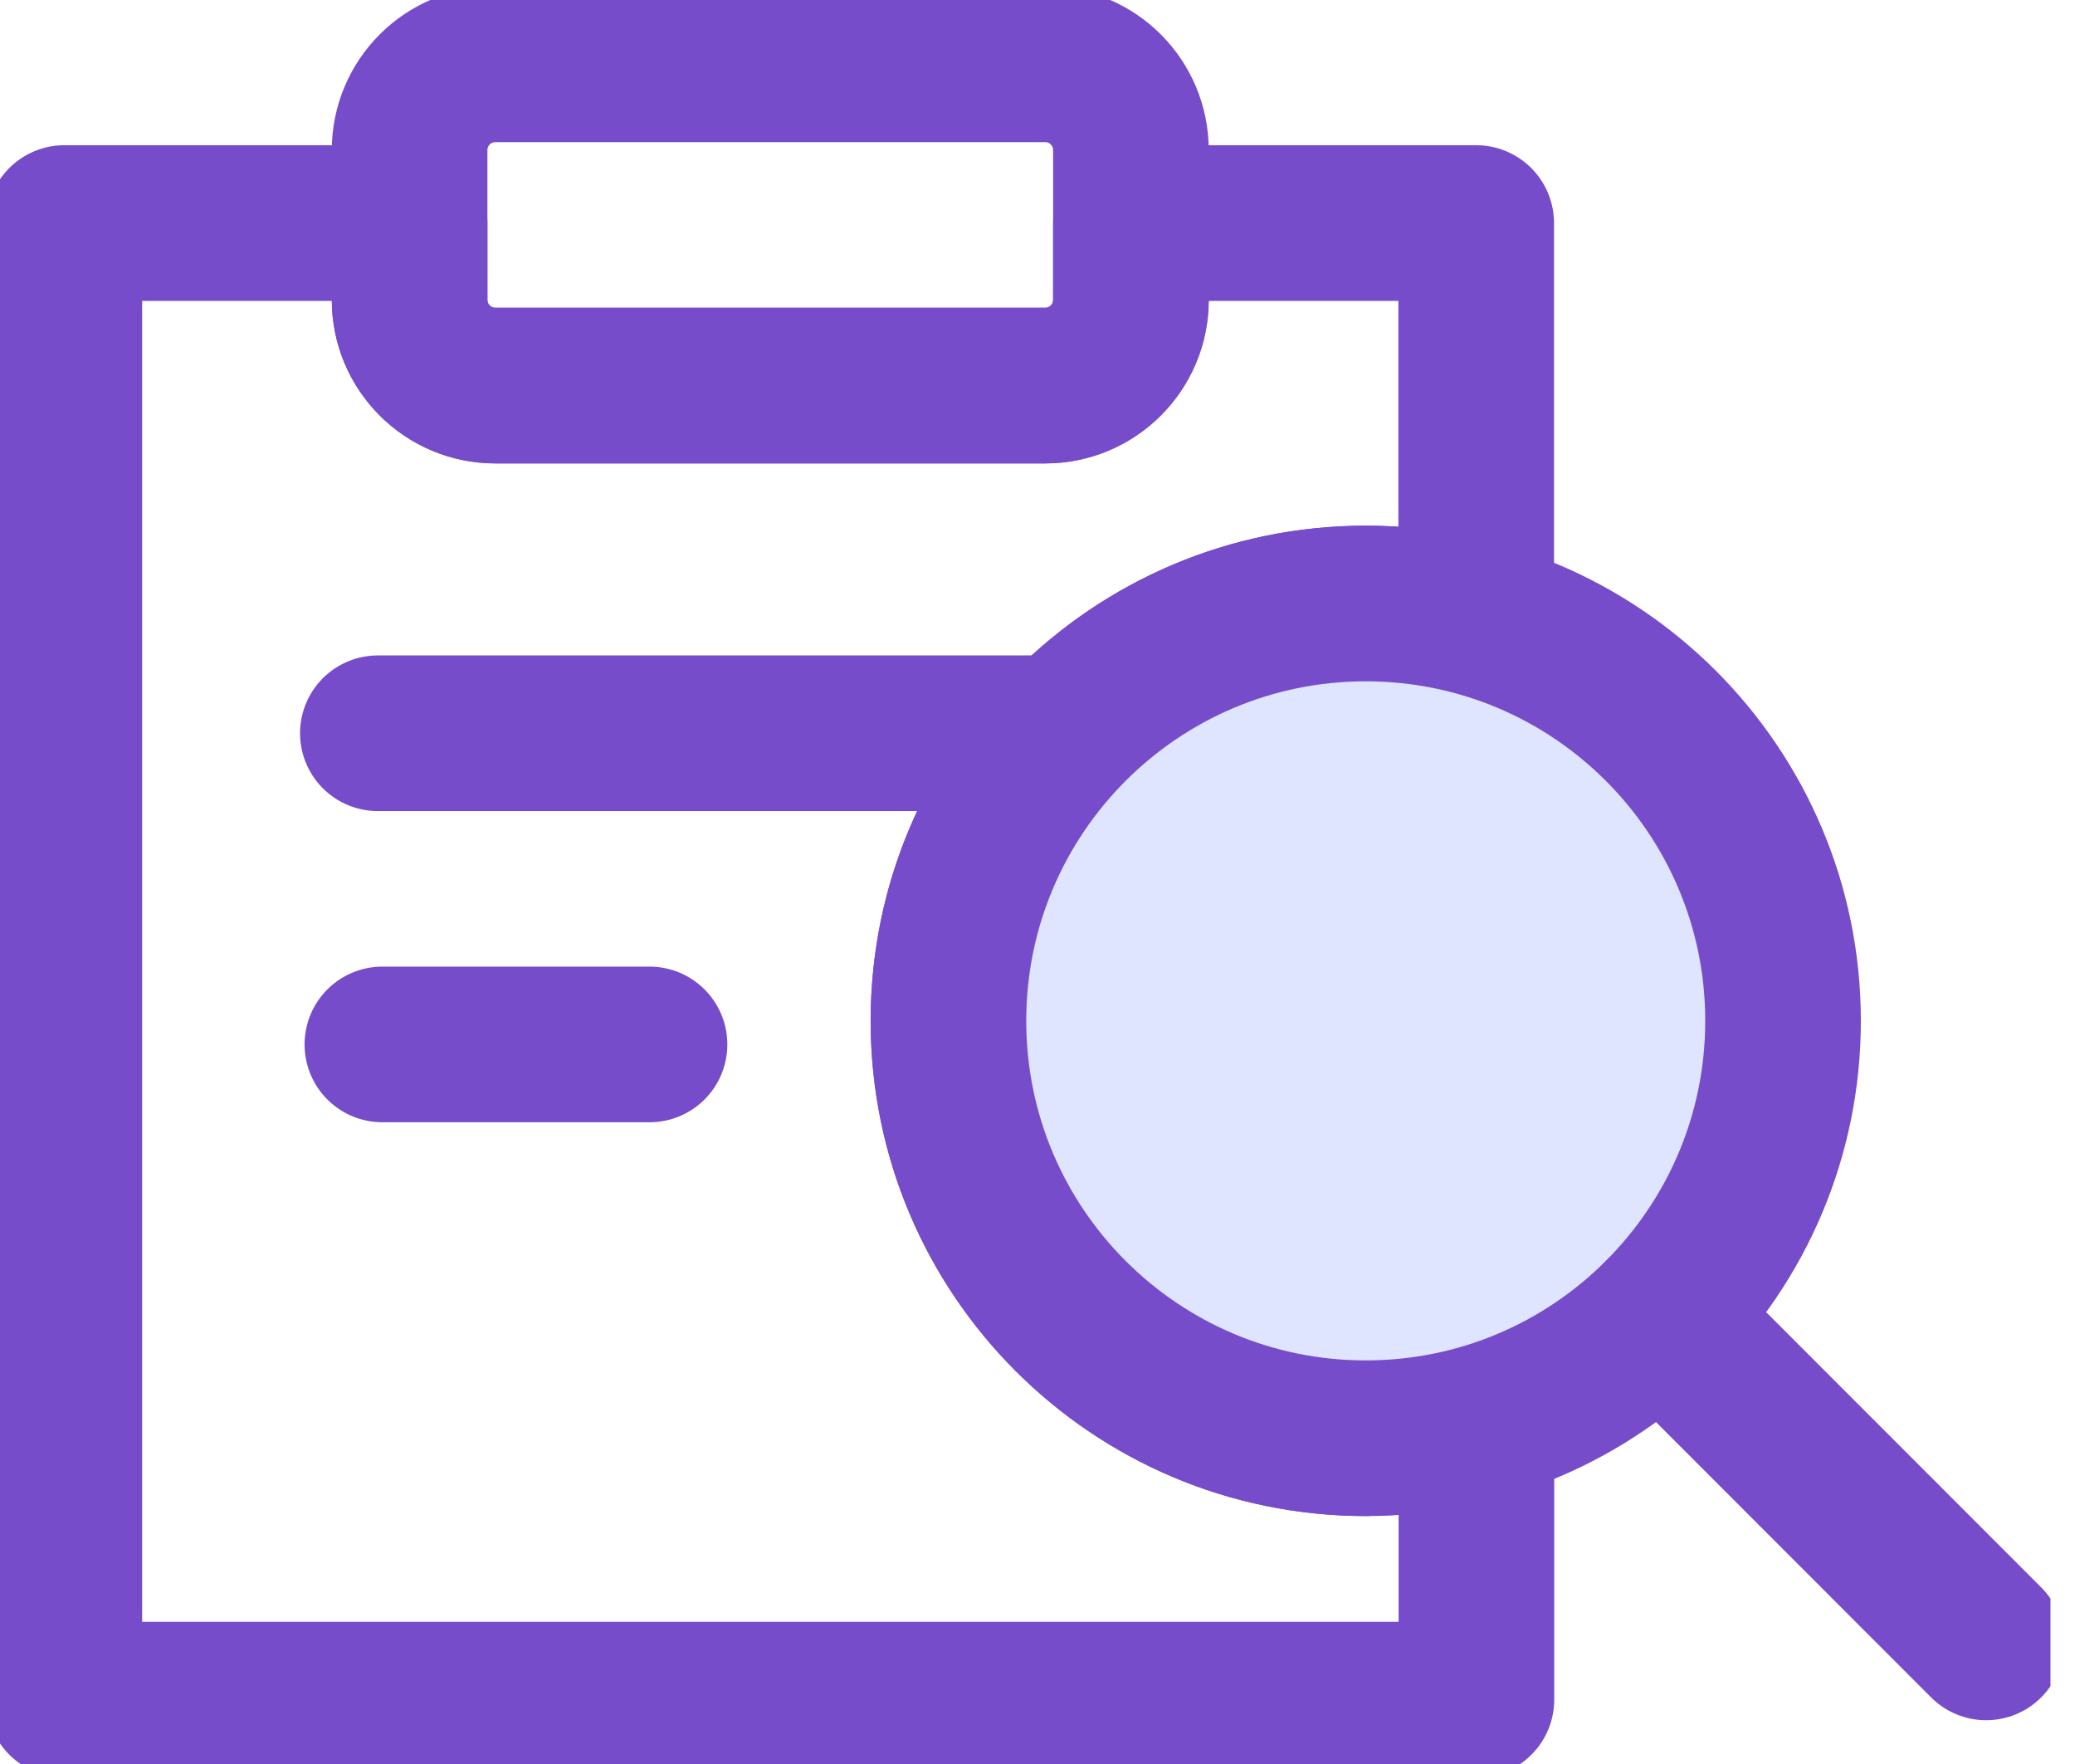
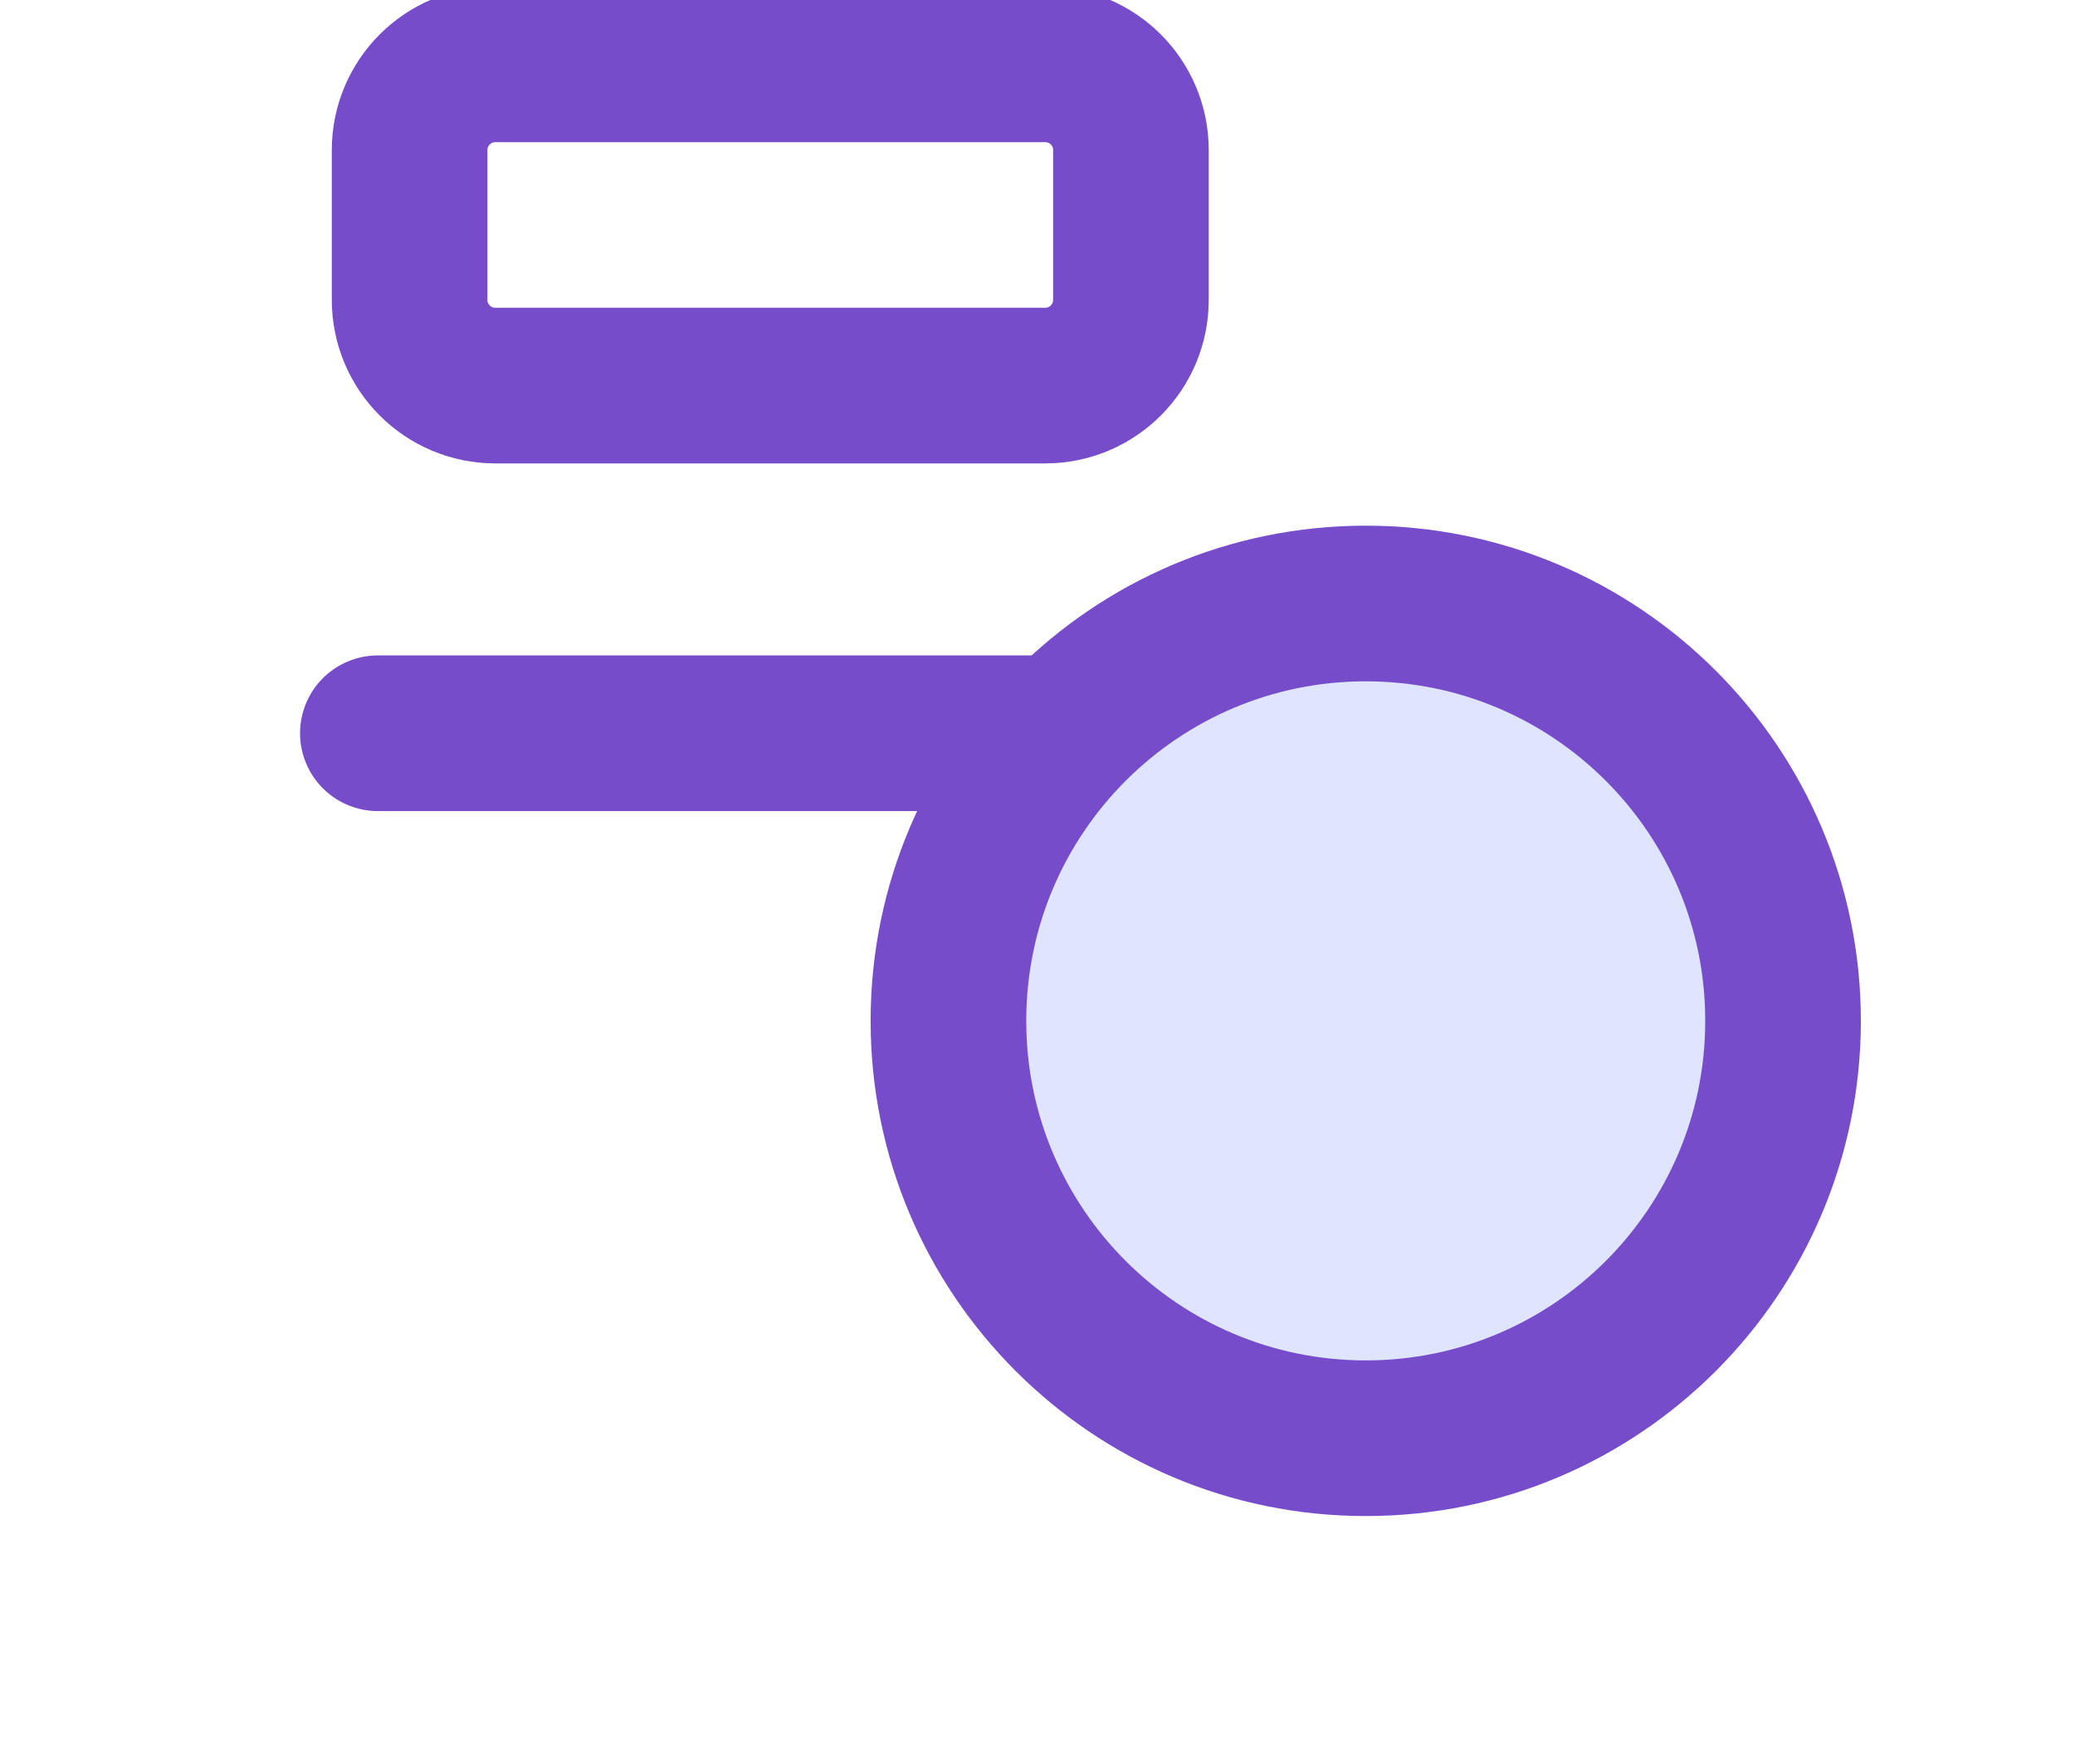
<svg xmlns="http://www.w3.org/2000/svg" width="40" height="34" viewBox="0 0 40 34" fill="none">
  <g clip-path="url(#clip0_11_476)">
-     <path d="M7.371 20.131H12.521" stroke="#764CCB" stroke-width="3" stroke-linecap="round" stroke-linejoin="round" />
    <path d="M7.284 14.133H22.049" stroke="#764CCB" stroke-width="3" stroke-linecap="round" stroke-linejoin="round" />
-     <path d="M26.328 27.721C21.884 27.721 18.284 24.12 18.284 19.677C18.284 15.233 21.884 11.632 26.328 11.632C27.068 11.632 27.779 11.74 28.457 11.926V4.299H21.801V5.779C21.801 6.693 21.061 7.432 20.148 7.432H9.549C8.635 7.432 7.896 6.693 7.896 5.779V4.299H1.24V32.76H28.461V27.423C27.783 27.609 27.068 27.717 26.332 27.717L26.328 27.721Z" stroke="#764CCB" stroke-width="3" stroke-linecap="round" stroke-linejoin="round" />
    <path d="M20.148 1.24H9.549C8.636 1.24 7.896 1.98 7.896 2.894V5.779C7.896 6.692 8.636 7.432 9.549 7.432H20.148C21.061 7.432 21.801 6.692 21.801 5.779V2.894C21.801 1.98 21.061 1.24 20.148 1.24Z" stroke="#764CCB" stroke-width="3" stroke-linecap="round" stroke-linejoin="round" />
    <path d="M26.328 27.721C30.77 27.721 34.372 24.119 34.372 19.677C34.372 15.234 30.77 11.632 26.328 11.632C21.885 11.632 18.283 15.234 18.283 19.677C18.283 24.119 21.885 27.721 26.328 27.721Z" fill="#DFE4FF" stroke="#764CCB" stroke-width="3" stroke-linecap="round" stroke-linejoin="round" />
-     <path d="M32.008 25.373L38.287 31.656" stroke="#764CCB" stroke-width="3" stroke-linecap="round" stroke-linejoin="round" />
  </g>
  <defs>
    <clipPath id="clip0_11_476">
      <rect width="39.527" height="34" fill="white" />
    </clipPath>
  </defs>
</svg>